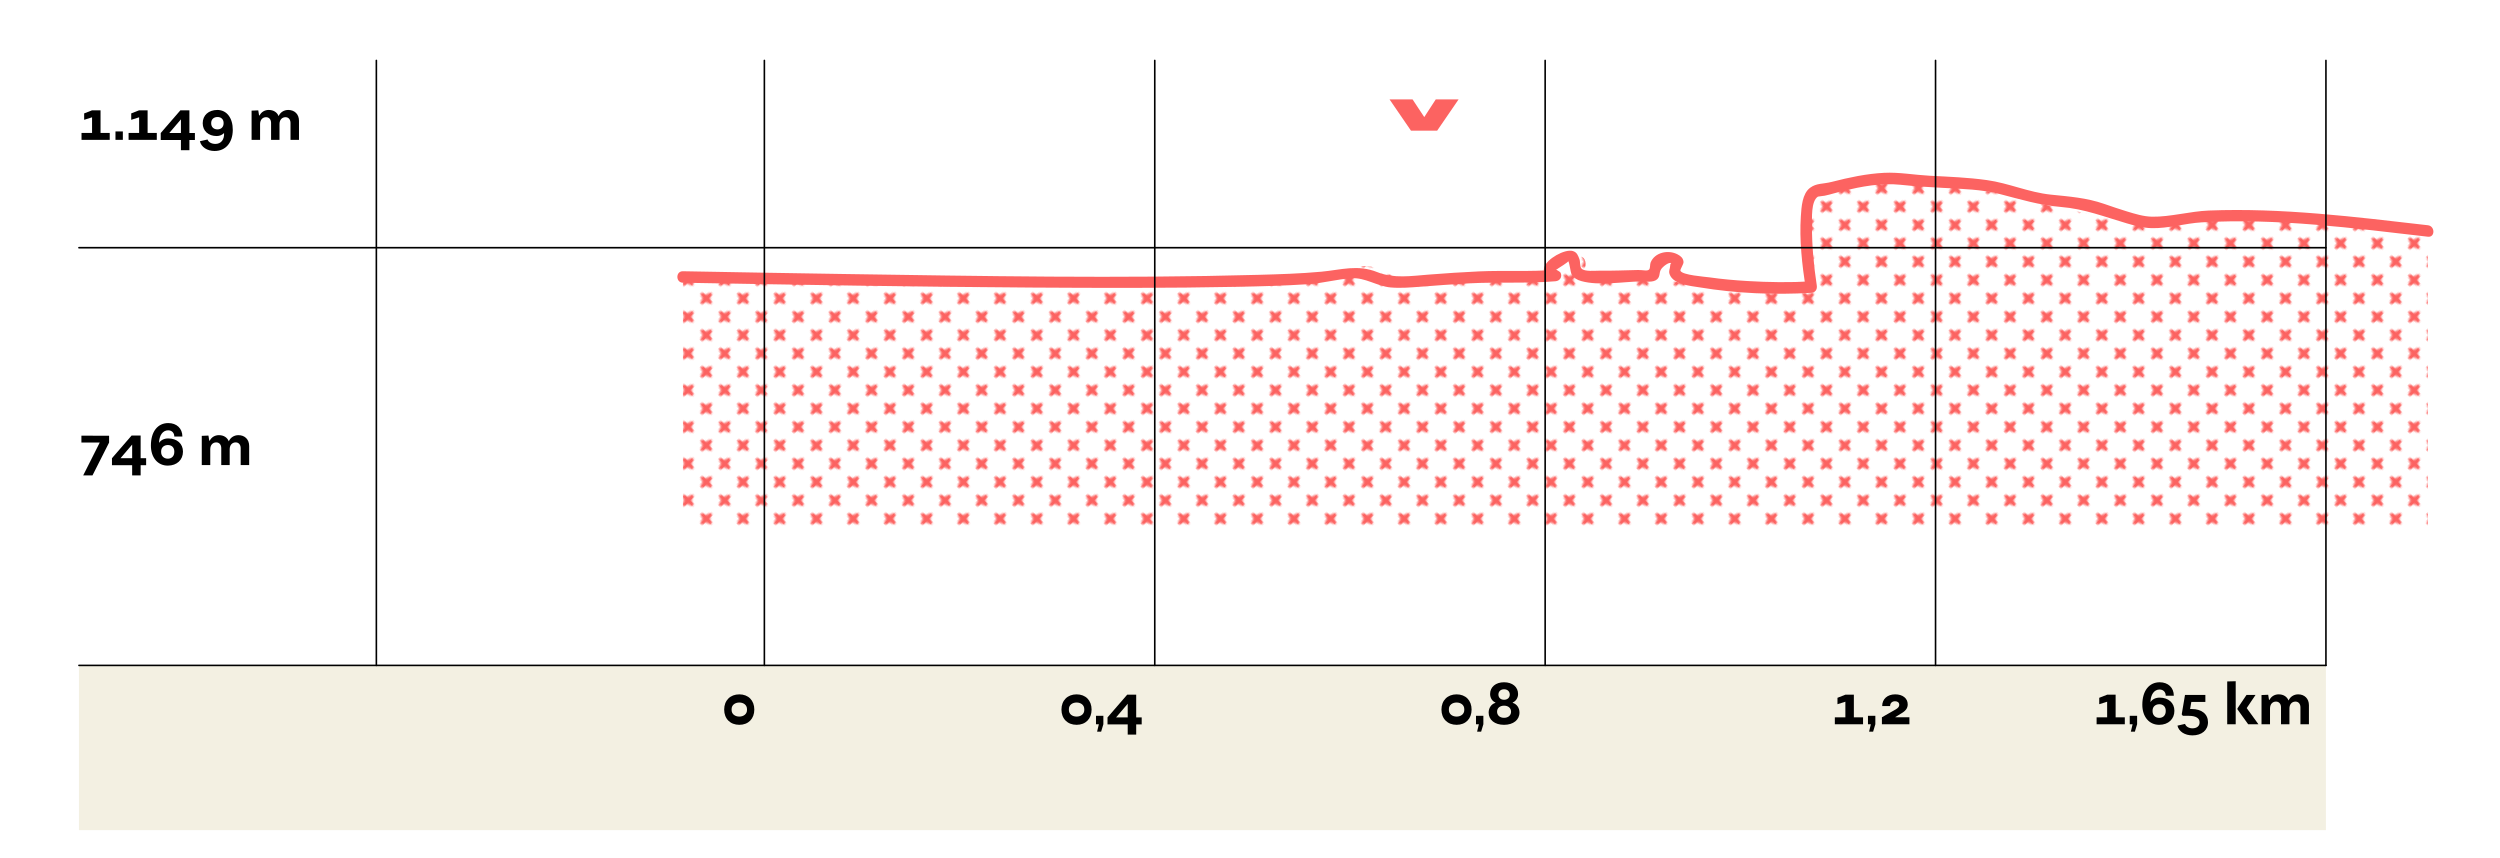
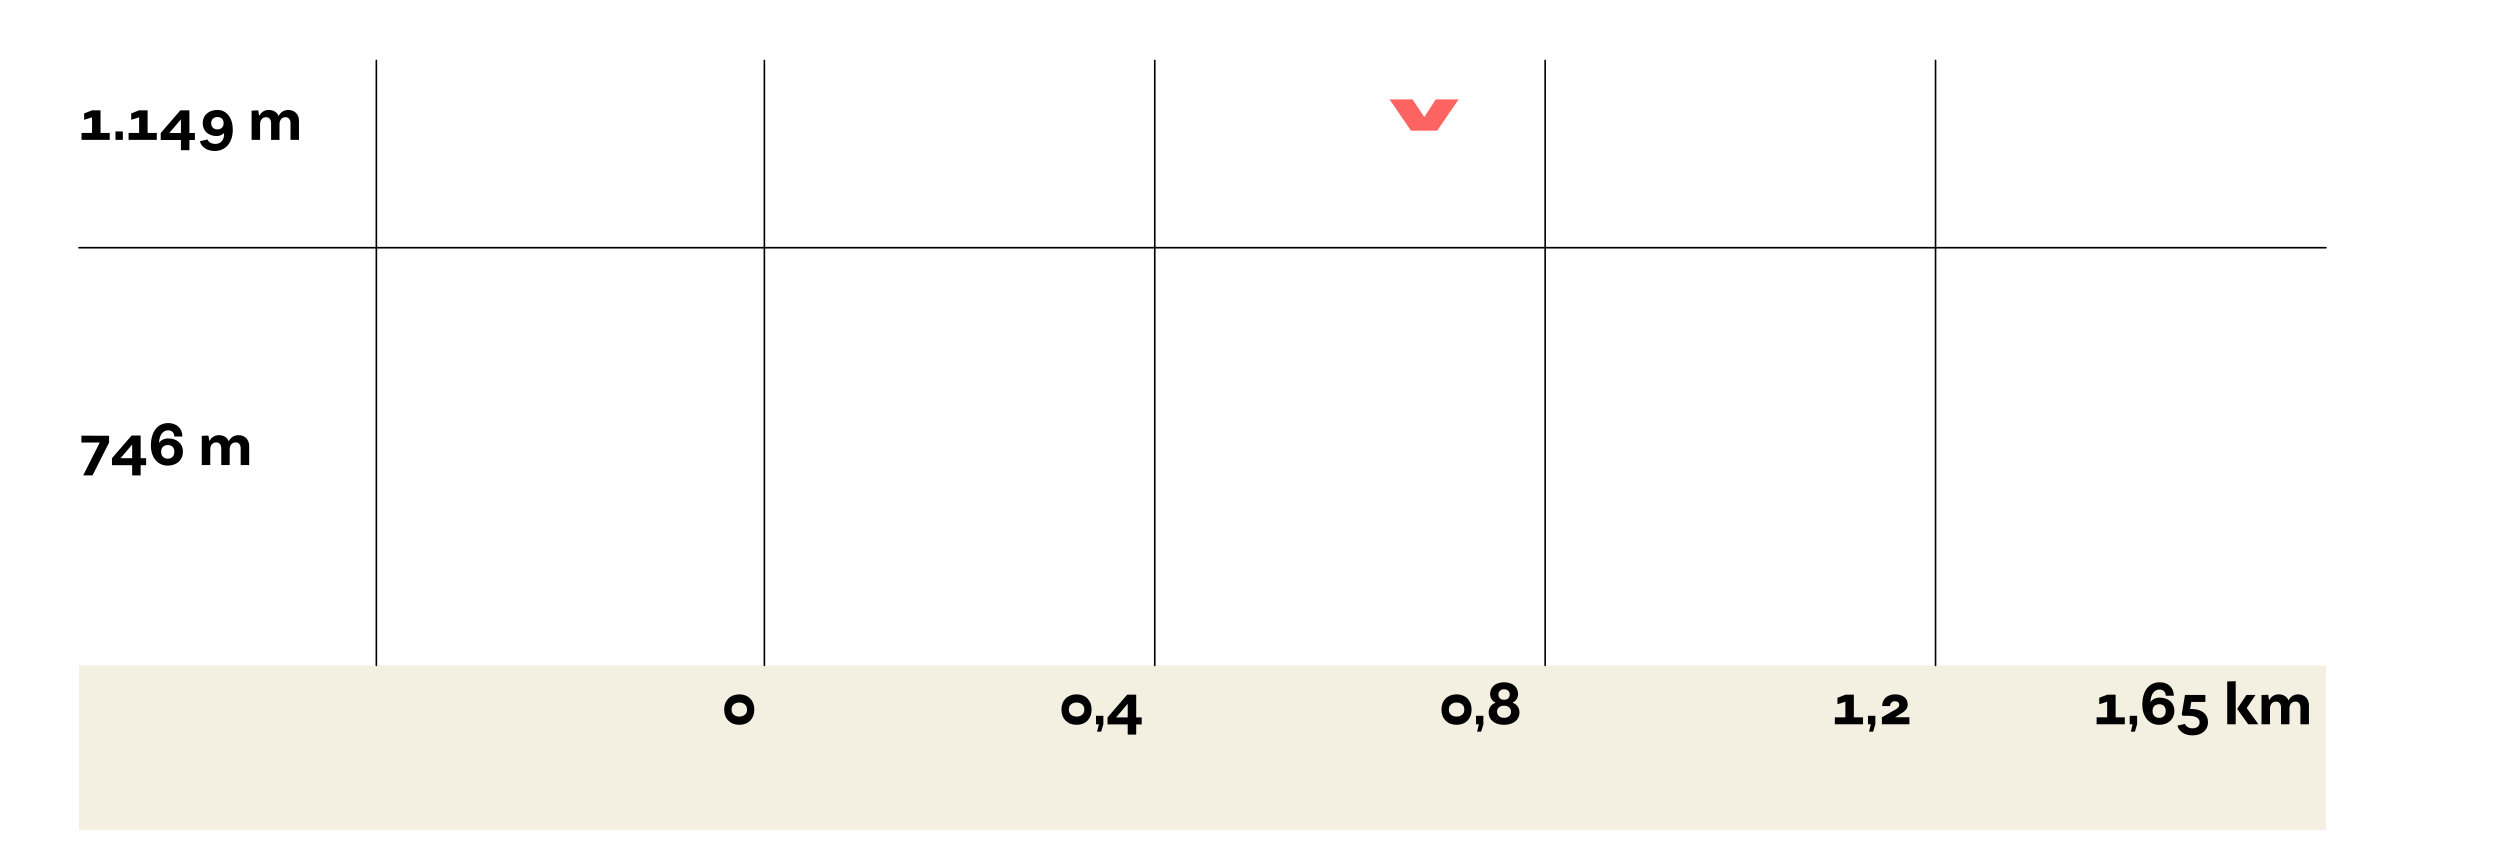
<svg xmlns="http://www.w3.org/2000/svg" xmlns:xlink="http://www.w3.org/1999/xlink" x="0px" y="0px" viewBox="0 0 771.12 264.699" xml:space="preserve">
  <pattern x="809.32" y="-6752.861" width="15.576" height="15.576" patternUnits="userSpaceOnUse" id="Nueva_muestra_de_motivo_4" viewBox="0 -15.576 15.576 15.576">
    <g>
      <rect y="-15.576" fill="none" width="15.576" height="15.576" />
-       <path fill="#FC6361" d="M3.89-6.766c0.801,0.267,1.602,0.404,2.403,0.481c0.083,0.801,0.234,1.601,0.537,2.402 C6.931-3.617,7.143-3.391,7.43-3.282c0.534,0.202,1.13-0.067,1.332-0.601c0.301-0.795,0.451-1.589,0.535-2.384 c0.802-0.072,1.603-0.212,2.405-0.499c0.293-0.107,0.543-0.34,0.657-0.657c0.202-0.565-0.092-1.187-0.657-1.39 c-0.8-0.287-1.601-0.427-2.401-0.499c-0.083-0.795-0.234-1.589-0.539-2.384c-0.102-0.263-0.312-0.487-0.596-0.596 c-0.534-0.204-1.133,0.062-1.337,0.596c-0.307,0.801-0.458,1.602-0.541,2.402C5.489-9.216,4.69-9.08,3.89-8.813 C3.582-8.708,3.319-8.463,3.208-8.131C3.02-7.566,3.325-6.955,3.89-6.766z" />
    </g>
  </pattern>
  <g id="BG"> </g>
  <g id="Capa_1">
    <rect x="24.354" y="205.237" fill="#F3F0E2" width="693.076" height="50.817" />
    <g>
      <path d="M33.846,41.008v2.125h-8.701v-2.125h3.25v-4.826l-2.437,0.775v-1.98l2.437-0.955h2.617v6.986H33.846z" />
      <path d="M35.619,40.54h2.274v2.594h-2.274V40.54z" />
      <path d="M48.364,41.008v2.125h-8.701v-2.125h3.25v-4.826l-2.437,0.775v-1.98l2.437-0.955h2.617v6.986H48.364z" />
      <path d="M60.119,43.186h-1.697v3.152h-2.618v-3.152h-6.228v-2.16l6.065-7.004h2.78v7.004h1.697V43.186z M55.805,41.026v-4.213 l-3.592,4.213H55.805z" />
      <path d="M71.802,40.09c-0.036,3.889-2.167,6.482-5.614,6.482c-2.256,0-4.116-1.189-4.531-3.008l2.365-0.541 c0.235,0.811,1.209,1.369,2.419,1.369c1.751,0,2.798-1.332,2.671-3.385c-0.505,0.576-1.354,0.955-2.256,0.955 c-2.599,0-4.332-1.586-4.332-3.963c0-2.447,1.823-4.086,4.531-4.086C69.925,33.915,71.82,36.381,71.802,40.09z M68.968,37.911 c0-1.098-0.758-1.836-1.895-1.818c-1.155,0-1.932,0.738-1.932,1.818v0.145c0,1.117,0.776,1.855,1.932,1.855 c1.137,0,1.895-0.738,1.895-1.873V37.911z" />
      <path d="M92.223,37.262v5.871h-2.618V37.93c0-1.082-0.614-1.783-1.534-1.783c-1.119,0-1.859,0.846-1.859,2.125v4.861h-2.599V37.93 c0-1.082-0.614-1.783-1.553-1.783c-1.101,0-1.841,0.846-1.841,2.125v4.861h-2.618v-9.004l2.058-0.09l0.252,1.566h0.145v0.037 c0.505-1.062,1.57-1.729,2.834-1.729c1.48,0,2.582,0.719,3.051,1.908c0.487-1.152,1.625-1.908,2.96-1.908 C90.887,33.915,92.223,35.247,92.223,37.262z" />
    </g>
    <g>
      <path fill="#FC6361" d="M449.905,30.652l-6.622,9.66h-8.066l-6.622-9.66h7.103l3.612,5.46l3.551-5.46H449.905z" />
    </g>
    <g>
      <path d="M30.76,136.509h-5.65v-2.125l8.539,0.018v2.107l-5.126,10.137h-2.87L30.76,136.509z" />
      <path d="M45.077,143.495h-1.697v3.151h-2.618v-3.151h-6.228v-2.16l6.065-7.004h2.78v7.004h1.697V143.495z M40.763,141.334v-4.214 l-3.592,4.214H40.763z" />
      <path d="M56.436,139.299c0,2.539-1.859,4.304-4.657,4.321c-3.141,0.019-5.235-2.502-5.235-6.176c0-4.357,2.112-6.932,5.343-6.95 c2.618,0,4.369,1.657,4.369,4.142v0.019h-2.491c0-1.152-0.758-1.927-1.914-1.927c-1.661,0.018-2.744,1.566-2.798,3.889 c0.56-0.864,1.571-1.386,2.834-1.386C54.594,135.231,56.436,136.851,56.436,139.299z M53.764,139.246 c0-1.206-0.794-1.98-1.985-1.98c-1.246,0.018-2.076,0.792-2.076,1.963v0.216c0,1.206,0.831,2.034,2.076,2.034 c1.191,0,1.985-0.828,1.985-2.053V139.246z" />
      <path d="M76.857,137.571v5.87h-2.618v-5.203c0-1.081-0.614-1.783-1.534-1.783c-1.119,0-1.859,0.847-1.859,2.125v4.861h-2.599 v-5.203c0-1.081-0.614-1.783-1.553-1.783c-1.101,0-1.841,0.847-1.841,2.125v4.861h-2.618v-9.003l2.058-0.09l0.252,1.566h0.145 v0.036c0.505-1.062,1.57-1.729,2.834-1.729c1.48,0,2.582,0.72,3.051,1.908c0.487-1.152,1.625-1.908,2.96-1.908 C75.521,134.222,76.857,135.554,76.857,137.571z" />
    </g>
    <g>
      <path d="M223.37,218.87c0-2.828,1.877-4.699,4.675-4.699c2.78,0,4.621,1.871,4.621,4.699c0,2.826-1.841,4.699-4.621,4.699 C225.247,223.569,223.37,221.696,223.37,218.87z M230.41,219.014v-0.289c0-1.277-1.083-2.035-2.364-2.035 c-1.3,0-2.383,0.758-2.383,2.035v0.289c0,1.26,1.083,2.016,2.383,2.016C229.327,221.03,230.41,220.274,230.41,219.014z" />
    </g>
    <g>
      <path d="M327.403,218.87c0-2.828,1.877-4.699,4.675-4.699c2.78,0,4.621,1.871,4.621,4.699c0,2.826-1.841,4.699-4.621,4.699 C329.279,223.569,327.403,221.696,327.403,218.87z M334.442,219.014v-0.289c0-1.277-1.083-2.035-2.364-2.035 c-1.3,0-2.383,0.758-2.383,2.035v0.289c0,1.26,1.083,2.016,2.383,2.016C333.359,221.03,334.442,220.274,334.442,219.014z" />
      <path d="M338.941,223.389h-0.884v-2.594h2.274v2.594l-0.686,2.287h-1.246L338.941,223.389z" />
      <path d="M352.155,223.442h-1.697v3.152h-2.618v-3.152h-6.228v-2.16l6.065-7.004h2.78v7.004h1.697V223.442z M347.841,221.282 v-4.213l-3.592,4.213H347.841z" />
    </g>
    <g>
      <path d="M444.614,218.87c0-2.828,1.877-4.699,4.675-4.699c2.78,0,4.621,1.871,4.621,4.699c0,2.826-1.841,4.699-4.621,4.699 C446.491,223.569,444.614,221.696,444.614,218.87z M451.654,219.014v-0.289c0-1.277-1.083-2.035-2.364-2.035 c-1.3,0-2.383,0.758-2.383,2.035v0.289c0,1.26,1.083,2.016,2.383,2.016C450.57,221.03,451.654,220.274,451.654,219.014z" />
      <path d="M456.152,223.389h-0.884v-2.594h2.274v2.594l-0.686,2.287h-1.246L456.152,223.389z" />
      <path d="M459.168,219.788c0-1.422,0.83-2.629,2.076-2.988v-0.127c-0.975-0.377-1.625-1.439-1.625-2.611 c0-2.16,1.733-3.619,4.296-3.619c2.6,0,4.333,1.459,4.333,3.619c0,1.172-0.668,2.215-1.643,2.611v0.127 c1.246,0.359,2.076,1.547,2.076,2.971c0,2.287-1.914,3.799-4.766,3.799S459.168,222.057,459.168,219.788z M466.082,219.518 c0-1.117-0.867-1.855-2.148-1.855c-1.299,0-2.166,0.738-2.166,1.855c0,1.133,0.867,1.891,2.148,1.891 C465.215,221.409,466.082,220.651,466.082,219.518z M465.684,214.243c0-0.973-0.704-1.639-1.751-1.639 c-1.065,0-1.751,0.666-1.751,1.639c0,0.953,0.686,1.602,1.751,1.602C464.981,215.844,465.684,215.196,465.684,214.243z" />
    </g>
    <g>
      <path d="M574.653,221.264v2.125h-8.701v-2.125h3.25v-4.826l-2.437,0.775v-1.98l2.437-0.955h2.617v6.986H574.653z" />
      <path d="M577.057,223.389h-0.884v-2.594h2.274v2.594l-0.686,2.287h-1.246L577.057,223.389z" />
      <path d="M588.954,221.247v2.143h-8.484v-2.143l4.35-2.484c0.686-0.416,0.993-0.848,0.993-1.279v-0.127 c0-0.646-0.505-1.061-1.282-1.061c-0.921,0-1.534,0.594-1.534,1.475v0.02h-2.437v-0.02c0-2.16,1.606-3.6,4.007-3.6 c2.311,0,3.863,1.225,3.863,3.078c0,1.098-0.523,1.98-2.021,2.826l-1.769,1.082v0.09H588.954z" />
    </g>
    <g>
      <path d="M655.394,221.264v2.125h-8.701v-2.125h3.25v-4.826l-2.437,0.775v-1.98l2.437-0.955h2.617v6.986H655.394z" />
      <path d="M657.798,223.389h-0.884v-2.594h2.274v2.594l-0.686,2.287h-1.246L657.798,223.389z" />
      <path d="M670.688,219.247c0,2.539-1.859,4.305-4.657,4.322c-3.141,0.018-5.235-2.502-5.235-6.176c0-4.357,2.112-6.932,5.343-6.951 c2.618,0,4.369,1.658,4.369,4.143v0.018h-2.491c0-1.152-0.758-1.926-1.914-1.926c-1.661,0.018-2.744,1.566-2.798,3.889 c0.56-0.865,1.571-1.387,2.834-1.387C668.847,215.178,670.688,216.799,670.688,219.247z M668.016,219.194 c0-1.207-0.794-1.98-1.985-1.98c-1.246,0.018-2.076,0.791-2.076,1.963v0.215c0,1.207,0.831,2.035,2.076,2.035 c1.191,0,1.985-0.828,1.985-2.053V219.194z" />
      <path d="M671.631,223.821l2.347-0.541c0.234,0.811,1.155,1.369,2.292,1.369c1.3,0,2.184-0.701,2.184-1.729v-0.217 c0-1.133-1.119-1.908-3.267-1.908h-1.896l-0.343-0.449l1.011-5.996h6.282v2.16h-4.332l-0.379,2.18h0.469 c3.195,0,5.055,1.639,5.055,4.086c0,2.432-1.914,4.053-4.784,4.053C673.905,226.829,672.046,225.639,671.631,223.821z" />
      <path d="M686.979,210.19l2.618-0.07v13.27h-2.618V210.19z M696.6,223.389h-3.159l-3.303-4.592v-0.307l2.798-4.141h2.78 l-2.726,4.051L696.6,223.389z" />
      <path d="M712.183,217.518v5.871h-2.618v-5.203c0-1.082-0.614-1.783-1.534-1.783c-1.119,0-1.859,0.846-1.859,2.125v4.861h-2.599 v-5.203c0-1.082-0.614-1.783-1.553-1.783c-1.101,0-1.841,0.846-1.841,2.125v4.861h-2.618v-9.004l2.058-0.09l0.252,1.566h0.145 v0.037c0.505-1.062,1.57-1.729,2.834-1.729c1.48,0,2.582,0.719,3.051,1.908c0.487-1.152,1.625-1.908,2.96-1.908 C710.847,214.17,712.183,215.502,712.183,217.518z" />
    </g>
    <g>
      <pattern id="SVGID_1_" xlink:href="#Nueva_muestra_de_motivo_4" patternTransform="matrix(0.354 -0.354 0.354 0.354 -4967.576 -3348.127)"> </pattern>
-       <path fill="url(#SVGID_1_)" d="M748.892,71.249c-4.536-0.527-30.939-3.943-54.843-4.556c-12.17-0.312-18.702,3.112-31.632,1.826 c-26.882-2.673-52.494-11.186-62.903-12.324c-13.289-1.453-28.964,1.777-38.154,2.761c-10.951,1.172-1.814,29.597-2.679,29.597 c-19.066,0-16.83,5.241-49.197-3.559c0,0-13.356,1.965-21.283,0c0,0,3.792-7.981-4.434-5.764 c-7.829,2.11-8.748,5.498-16.846,5.897c-7.267,0.358-17.015,0.688-27.67,1.457c-12.928,0.933-14.13-8.942-25.096-2.033 c-3.092,1.948-76.688,1.663-80.253,2.463c-2.245,0.504-42.485-0.464-44.782-0.332c-18.155,1.041-21.661-0.83-39.843-0.545 c-28.818,0.452-12.391-0.23-38.636-0.7v76.751h538.252V71.249z" />
    </g>
    <g>
      <g>
-         <path fill="#FC6361" d="M210.64,87.207c35.868,0.644,71.737,1.263,107.611,1.492c21.109,0.135,42.227,0.202,63.333-0.229 c7.325-0.149,14.658-0.332,21.97-0.813c4.466-0.294,8.897-1.554,13.295-1.83c4.263-0.268,7.845,2.432,12.017,2.832 c2.987,0.286,6.007,0.024,8.989-0.197c5.097-0.379,10.189-0.793,15.294-1.062c8.841-0.466,17.865,0.103,26.661-0.647 c1.37-0.117,2.161-1.405,1.528-2.663c-0.162-0.322-1.239-0.795-1.285-0.938c-0.329-1.043-0.348,0.518,0.564-0.361 c0.087-0.084,3.413-2.076,3.069-2.248c0.408,0.204,0.705,3.464,1.089,4.091c0.714,1.167,1.664,1.709,2.955,2.067 c5.536,1.538,12.728,0.202,18.399,0.101c1.405-0.025,3.796,0.462,5.01-0.656c0.944-0.869,0.591-1.855,1.095-2.867 c0.524-1.055,2.829-2.7,3.283-2.038c-0.056-0.082-0.333,0.016-0.353,0.716c-0.029,1.007-0.559,1.537-0.178,2.624 c1.135,3.239,6.575,3.611,9.29,4.063c11.285,1.877,22.992,2.357,34.405,1.68c1.249-0.074,1.885-1.066,1.707-2.241 c-0.917-6.051-1.522-12.246-1.477-18.368c0.017-2.279-0.353-7.675,1.824-9.064c0.062-0.04,1.836-0.232,2.109-0.288 c1.879-0.385,3.729-1.022,5.599-1.464c5.772-1.363,11.774-2.539,17.719-1.905c4.444,0.474,8.876,0.731,13.341,0.971 c5.746,0.309,11.727,0.451,17.328,1.888c6.435,1.651,12.167,3.444,18.854,3.986c7.29,0.591,13.471,3.055,20.369,5.07 c2.463,0.719,5.016,1.401,7.597,1.468c5.119,0.131,10.353-1.492,15.479-1.791c23.164-1.352,46.813,1.788,69.76,4.433 c2.259,0.26,2.241-3.282,0-3.54c-22.291-2.569-45.078-5.432-67.573-4.538c-5.816,0.231-11.928,1.99-17.464,1.901 c-2.665-0.043-5.3-0.867-7.84-1.64c-2.342-0.713-4.659-1.508-6.971-2.311c-5.461-1.896-10.743-2.265-16.458-2.856 c-6.837-0.707-12.963-3.538-19.718-4.485c-5.874-0.824-11.818-1.037-17.735-1.348c-4.634-0.243-9.335-1.128-13.971-0.895 c-5.428,0.273-10.841,1.427-16.089,2.78c-2.799,0.722-4.746,0.358-6.724,1.818c-2.481,1.83-2.688,5.976-2.876,8.745 c-0.502,7.413,0.39,15.044,1.501,22.374c0.569-0.747,1.138-1.494,1.707-2.241c-6.568,0.39-13.165,0.295-19.73-0.103 c-3.89-0.235-7.783-0.572-11.642-1.125c-1.399-0.201-8.413-0.684-8.975-2.032c-0.176-0.421,1.009-2.012,0.947-2.723 c-0.104-1.183-0.817-1.795-1.795-2.318c-2.918-1.562-7.125-0.634-8.36,2.506c-0.221,0.563-0.09,1.619-0.407,2.074 c-0.476,0.682-1.943,0.185-3.45,0.218c-3.967,0.086-7.936,0.267-11.905,0.209c-1.278-0.019-4.568,0.378-5.532-0.643 c-0.608-0.645-0.351-2.118-0.659-2.913c-0.448-1.16-0.746-2.122-2.063-2.509c-2.423-0.713-8.117,2.457-8.801,5.085 c-0.273,1.048-0.059,1.878,0.611,2.721c0.281,0.354,0.681,0.566,1.041,0.825c0.88,0.633,0.81,0.795,0.32-0.179 c0.509-0.888,1.019-1.776,1.528-2.663c-7.77,0.663-15.763,0.144-23.573,0.497c-5.188,0.235-10.368,0.588-15.545,0.991 c-5.321,0.415-10.783,1.286-15.813-0.741c-6.126-2.468-11.191-0.717-17.314-0.151c-6.459,0.598-12.963,0.786-19.444,0.966 c-42.744,1.187-85.575,0.373-128.323-0.265c-16.387-0.245-32.773-0.548-49.159-0.843 C208.361,83.626,208.361,87.166,210.64,87.207L210.64,87.207z" />
-       </g>
+         </g>
    </g>
    <g>
      <line fill="none" stroke="#000000" stroke-width="0.5" stroke-linecap="round" stroke-miterlimit="10" x1="116.087" y1="205.237" x2="116.087" y2="18.643" />
      <line fill="none" stroke="#000000" stroke-width="0.5" stroke-linecap="round" stroke-miterlimit="10" x1="235.769" y1="205.237" x2="235.769" y2="18.643" />
      <line fill="none" stroke="#000000" stroke-width="0.5" stroke-linecap="round" stroke-miterlimit="10" x1="356.184" y1="205.237" x2="356.184" y2="18.643" />
      <line fill="none" stroke="#000000" stroke-width="0.5" stroke-linecap="round" stroke-miterlimit="10" x1="476.599" y1="205.237" x2="476.599" y2="18.643" />
      <line fill="none" stroke="#000000" stroke-width="0.5" stroke-linecap="round" stroke-miterlimit="10" x1="597.014" y1="205.237" x2="597.014" y2="18.643" />
-       <line fill="none" stroke="#000000" stroke-width="0.5" stroke-linecap="round" stroke-miterlimit="10" x1="717.43" y1="205.237" x2="717.43" y2="18.643" />
    </g>
-     <line fill="none" stroke="#000000" stroke-width="0.5" stroke-linecap="round" stroke-miterlimit="10" x1="24.354" y1="205.237" x2="717.43" y2="205.237" />
    <line fill="none" stroke="#000000" stroke-width="0.5" stroke-linecap="round" stroke-miterlimit="10" x1="24.354" y1="76.404" x2="717.43" y2="76.404" />
  </g>
</svg>